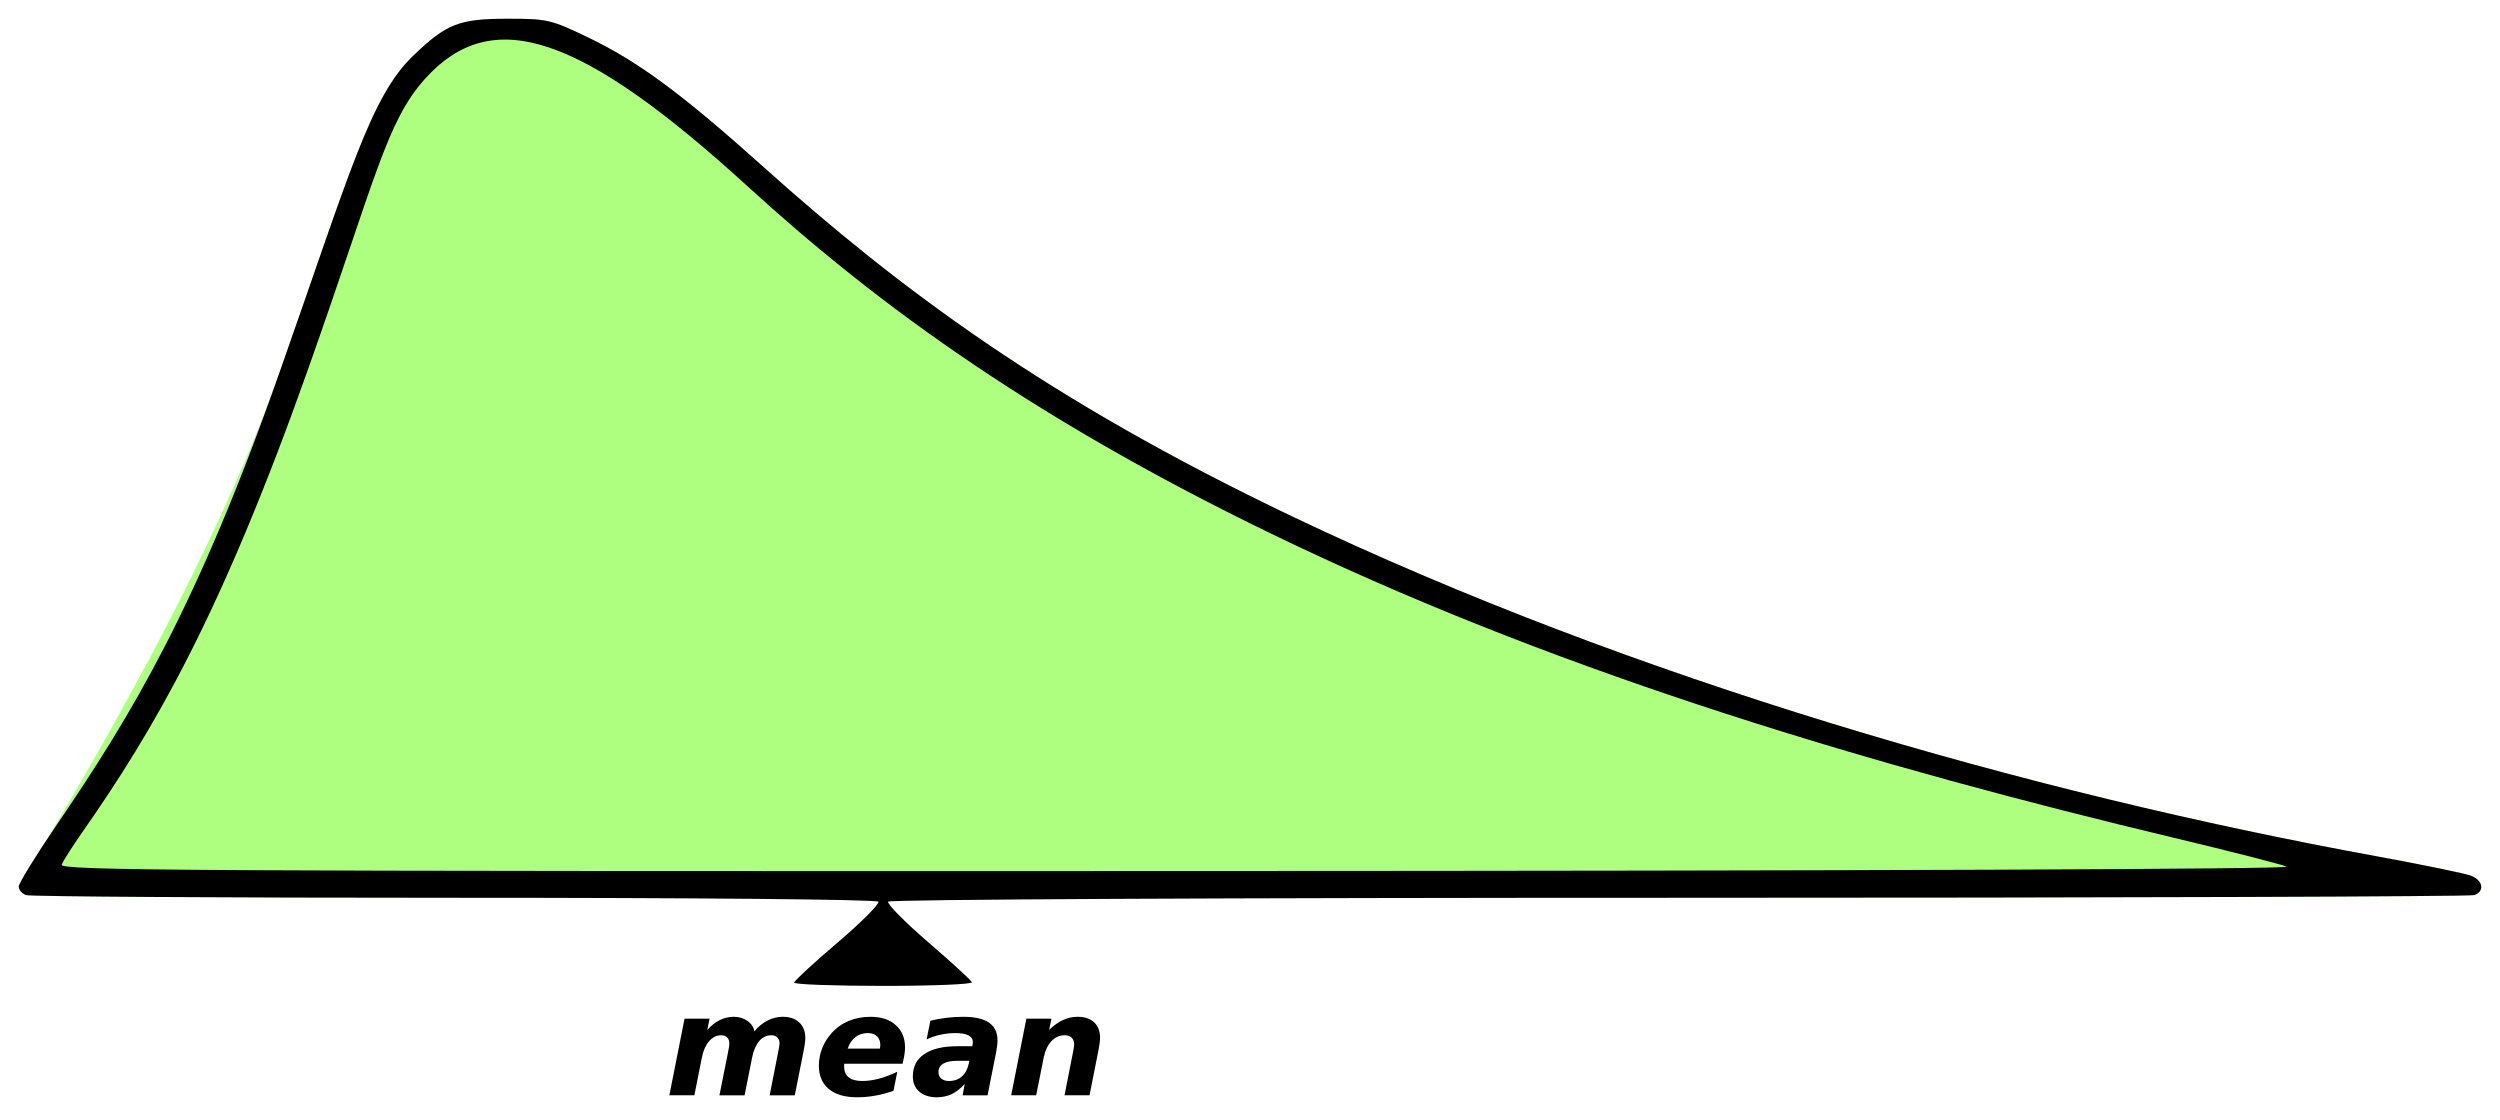
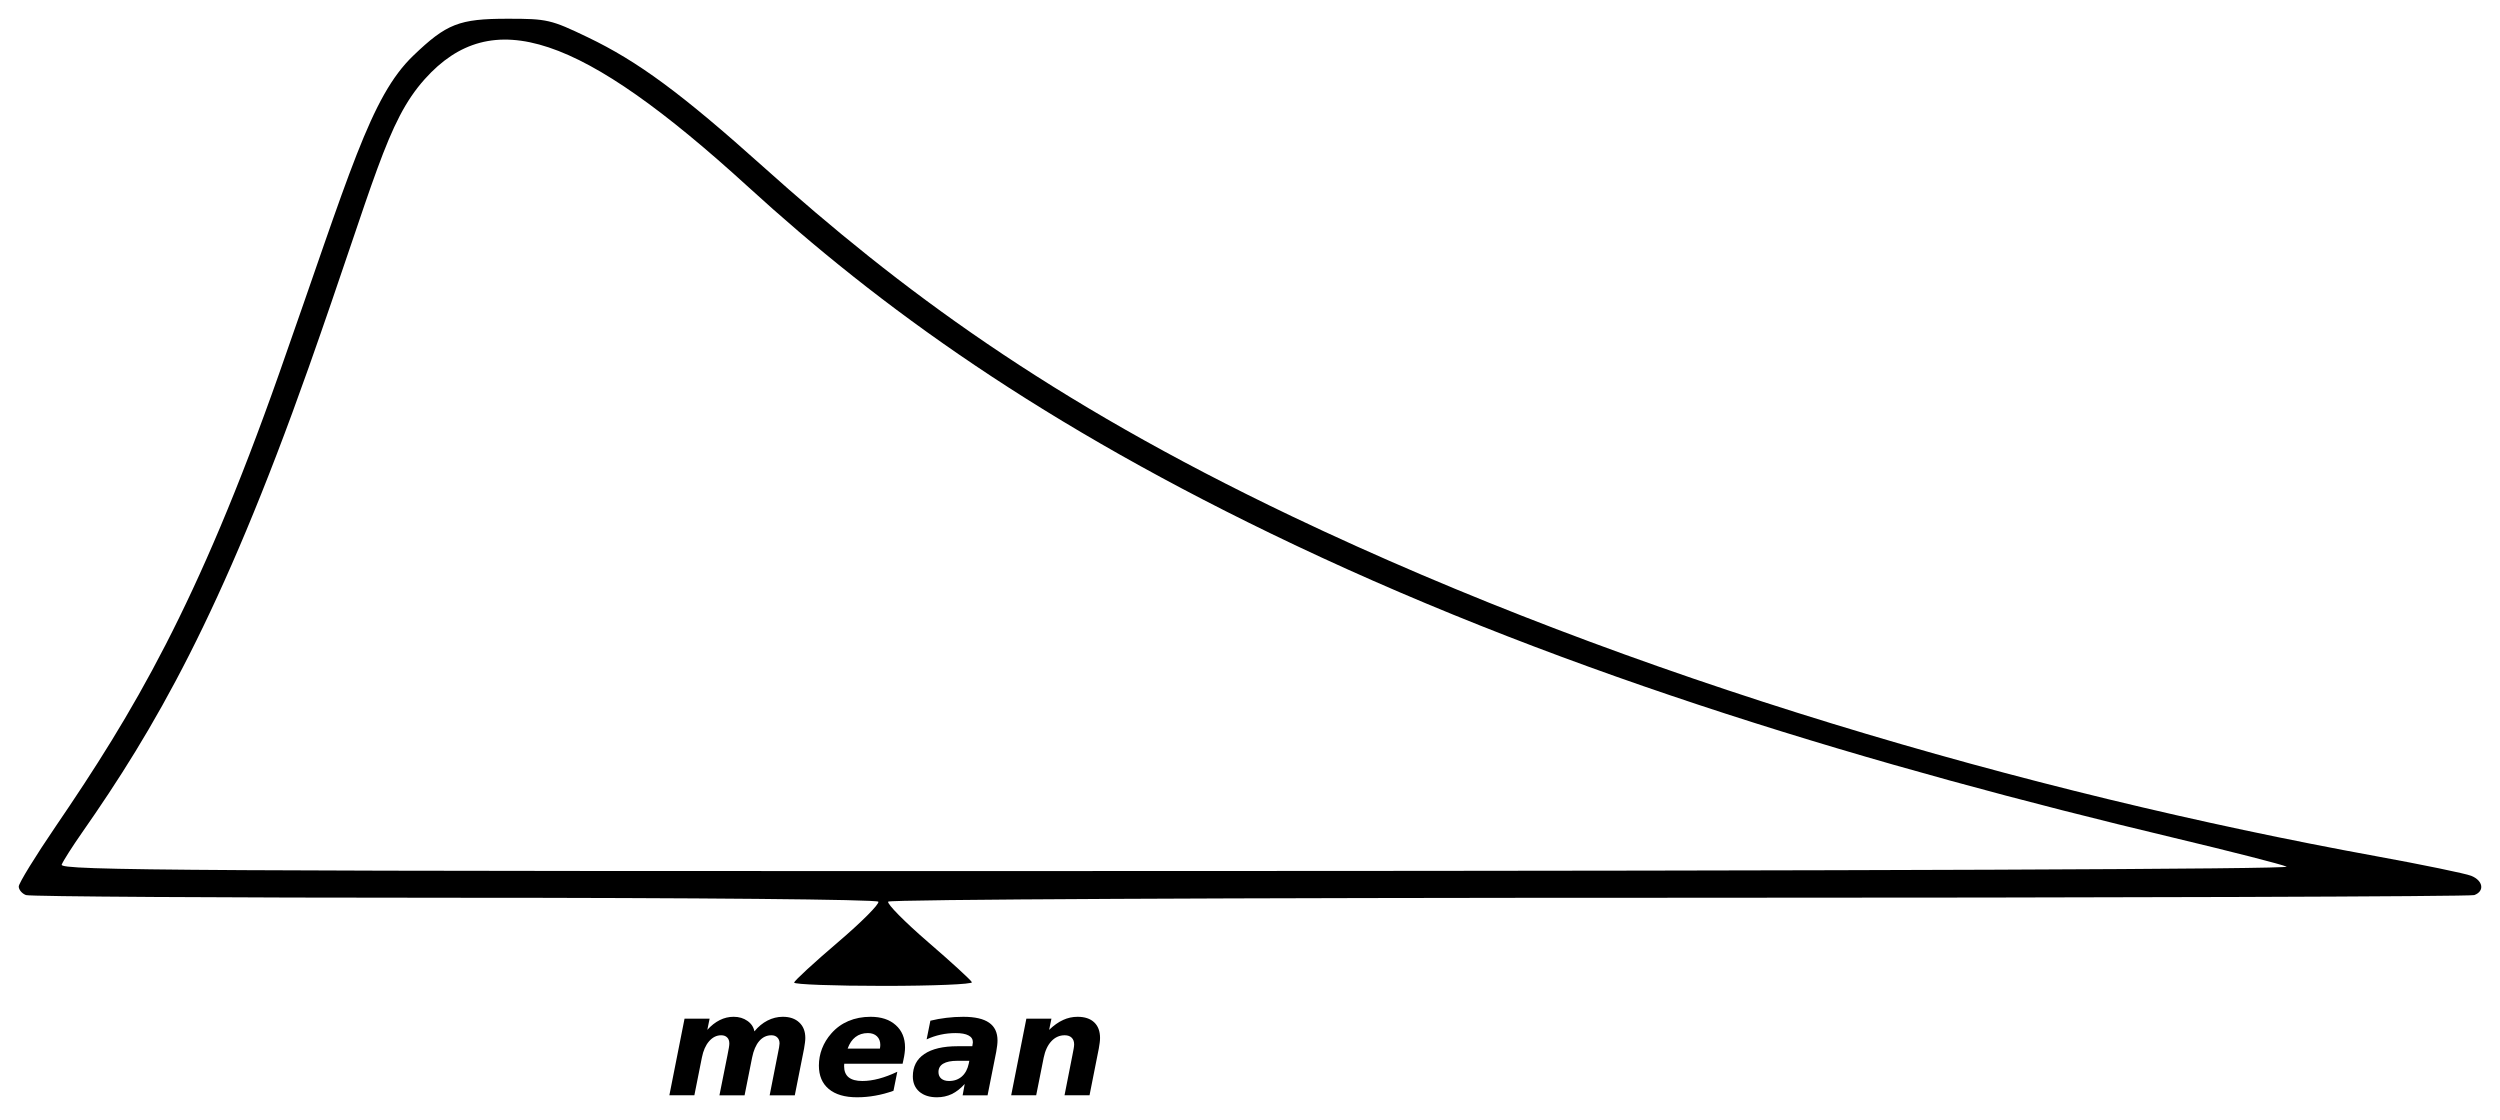
<svg xmlns="http://www.w3.org/2000/svg" xmlns:ns1="http://www.inkscape.org/namespaces/inkscape" xmlns:ns2="http://sodipodi.sourceforge.net/DTD/sodipodi-0.dtd" width="133.49mm" height="59.813mm" viewBox="0 0 133.49 59.813" version="1.1" id="svg8" ns1:version="0.91 r13725" ns2:docname="mean_plot.svg">
  <defs id="defs2">
    <clipPath clipPathUnits="userSpaceOnUse" id="clipPath4938">
      <rect style="opacity:0.932;fill:none;fill-opacity:1;stroke:none;stroke-width:1.717;stroke-linejoin:miter;stroke-miterlimit:4;stroke-dasharray:none;stroke-dashoffset:0;stroke-opacity:1" id="rect4940" width="610.714" height="268.571" x="90" y="601.805" />
    </clipPath>
    <clipPath clipPathUnits="userSpaceOnUse" id="clipPath4942">
      <rect style="opacity:0.932;fill:none;fill-opacity:1;stroke:none;stroke-width:1.717;stroke-linejoin:miter;stroke-miterlimit:4;stroke-dasharray:none;stroke-dashoffset:0;stroke-opacity:1" id="rect4944" width="610.714" height="268.571" x="90" y="601.805" />
    </clipPath>
    <clipPath clipPathUnits="userSpaceOnUse" id="clipPath4946">
-       <rect style="opacity:0.932;fill:none;fill-opacity:1;stroke:none;stroke-width:1.717;stroke-linejoin:miter;stroke-miterlimit:4;stroke-dasharray:none;stroke-dashoffset:0;stroke-opacity:1" id="rect4948" width="610.714" height="268.571" x="90" y="601.805" />
-     </clipPath>
+       </clipPath>
    <clipPath clipPathUnits="userSpaceOnUse" id="clipPath4950">
      <rect style="opacity:0.932;fill:none;fill-opacity:1;stroke:none;stroke-width:1.717;stroke-linejoin:miter;stroke-miterlimit:4;stroke-dasharray:none;stroke-dashoffset:0;stroke-opacity:1" id="rect4952" width="610.714" height="268.571" x="90" y="601.805" />
    </clipPath>
    <clipPath clipPathUnits="userSpaceOnUse" id="clipPath4954">
      <rect style="opacity:0.932;fill:none;fill-opacity:1;stroke:none;stroke-width:1.717;stroke-linejoin:miter;stroke-miterlimit:4;stroke-dasharray:none;stroke-dashoffset:0;stroke-opacity:1" id="rect4956" width="610.714" height="268.571" x="90" y="601.805" />
    </clipPath>
    <clipPath clipPathUnits="userSpaceOnUse" id="clipPath4958">
      <rect style="opacity:0.932;fill:none;fill-opacity:1;stroke:none;stroke-width:0.454;stroke-linejoin:miter;stroke-miterlimit:4;stroke-dasharray:none;stroke-dashoffset:0;stroke-opacity:1" id="rect4960" width="161.585" height="71.06" x="23.812" y="159.228" />
    </clipPath>
    <clipPath clipPathUnits="userSpaceOnUse" id="clipPath4962">
      <rect style="opacity:0.932;fill:none;fill-opacity:1;stroke:none;stroke-width:0.454;stroke-linejoin:miter;stroke-miterlimit:4;stroke-dasharray:none;stroke-dashoffset:0;stroke-opacity:1" id="rect4964" width="161.585" height="71.06" x="23.812" y="159.228" />
    </clipPath>
    <clipPath clipPathUnits="userSpaceOnUse" id="clipPath4966">
      <rect style="opacity:0.932;fill:none;fill-opacity:1;stroke:none;stroke-width:1.717;stroke-linejoin:miter;stroke-miterlimit:4;stroke-dasharray:none;stroke-dashoffset:0;stroke-opacity:1" id="rect4968" width="610.714" height="268.571" x="90" y="601.805" />
    </clipPath>
    <clipPath clipPathUnits="userSpaceOnUse" id="clipPath4970">
      <rect style="opacity:0.932;fill:none;fill-opacity:1;stroke:none;stroke-width:1.717;stroke-linejoin:miter;stroke-miterlimit:4;stroke-dasharray:none;stroke-dashoffset:0;stroke-opacity:1" id="rect4972" width="610.714" height="268.571" x="90" y="601.805" />
    </clipPath>
    <clipPath clipPathUnits="userSpaceOnUse" id="clipPath4974">
      <rect style="opacity:0.932;fill:none;fill-opacity:1;stroke:none;stroke-width:1.717;stroke-linejoin:miter;stroke-miterlimit:4;stroke-dasharray:none;stroke-dashoffset:0;stroke-opacity:1" id="rect4976" width="610.714" height="268.571" x="90" y="601.805" />
    </clipPath>
    <clipPath clipPathUnits="userSpaceOnUse" id="clipPath4978">
      <rect style="opacity:0.932;fill:none;fill-opacity:1;stroke:none;stroke-width:0.454;stroke-linejoin:miter;stroke-miterlimit:4;stroke-dasharray:none;stroke-dashoffset:0;stroke-opacity:1" id="rect4980" width="161.585" height="71.06" x="23.812" y="159.228" />
    </clipPath>
  </defs>
  <ns2:namedview id="base" pagecolor="#ffffff" bordercolor="#666666" borderopacity="1.0" ns1:pageopacity="0.0" ns1:pageshadow="2" ns1:zoom="1.4" ns1:cx="102.82809" ns1:cy="61.445731" ns1:document-units="mm" ns1:current-layer="layer1" showgrid="false" ns1:window-width="1366" ns1:window-height="716" ns1:window-x="0" ns1:window-y="0" ns1:window-maximized="1" fit-margin-top="1" fit-margin-left="1" fit-margin-right="1" fit-margin-bottom="1" />
  <g ns1:label="Layer 1" ns1:groupmode="layer" id="layer1" transform="translate(-36.895,-165.634)">
-     <path ns2:nodetypes="scssscccscccss" style="fill:#aeff80;stroke-width:0.24;fill-opacity:1" d="m 61.164,213.57 c -12.372,0 -22.669,-0.064 -22.882,-0.143 -0.213,-0.079 -0.387,-0.285 -0.387,-0.458 0,-0.173 9.523,-14.958 13.913,-27.416 3.773,-10.706 4.856,-14.741 7.152,-16.947 1.777,-1.707 2.451,-1.971 5.034,-1.972 2.122,-9.5e-4 2.315,0.044 4.285,0.99 2.691,1.292 5.002,2.998 9.374,6.918 7.266,6.516 15.178,12.432 28.206,18.651 18.199,8.686 39.405,14.778 57.893,18.154 2.499,0.456 4.792,0.929 5.095,1.051 0.638,0.256 0.728,0.821 0.164,1.029 -0.213,0.079 -19.326,0.143 -42.473,0.143 -23.949,0 -52.417,0 -65.373,0 z" id="path4794" ns1:connector-curvature="0" />
-     <path ns1:connector-curvature="0" id="path4785" d="m 79.3,218.099 c 0.011,-0.097 1.057,-1.061 2.325,-2.142 1.268,-1.081 2.244,-2.061 2.17,-2.176 -0.078,-0.121 -9.674,-0.21 -22.63,-0.21 -12.372,0 -22.669,-0.064 -22.882,-0.143 -0.213,-0.079 -0.387,-0.285 -0.387,-0.458 0,-0.173 0.888,-1.618 1.973,-3.21 4.123,-6.05 7.55,-11.748 11.94,-24.206 3.773,-10.706 4.856,-14.741 7.152,-16.947 1.777,-1.707 2.451,-1.971 5.034,-1.972 2.122,-9.5e-4 2.315,0.044 4.285,0.99 2.691,1.292 5.002,2.998 9.374,6.918 7.266,6.516 15.178,12.432 28.206,18.651 18.199,8.686 39.405,14.778 57.893,18.154 2.499,0.456 4.792,0.929 5.095,1.051 0.638,0.256 0.728,0.821 0.164,1.029 -0.213,0.079 -19.326,0.143 -42.473,0.143 -23.949,0 -42.143,0.089 -42.219,0.207 -0.073,0.114 0.885,1.084 2.128,2.157 1.244,1.072 2.298,2.038 2.343,2.146 0.045,0.108 -2.076,0.196 -4.714,0.196 -2.638,0 -4.787,-0.079 -4.776,-0.176 z M 158.99,211.908 c -0.269,-0.12 -2.969,-0.81 -6,-1.534 -15.945,-3.807 -32.19,-8.638 -46.957,-15.639 -13.605,-6.45 -22.227,-12.767 -29.176,-19.112 -8.976,-8.196 -13.696,-9.77 -17.283,-5.763 -2.051,2.291 -2.642,5.356 -6.194,15.389 -4.699,13.274 -8.265,19.348 -12.106,24.846 -0.518,0.741 -1.006,1.509 -1.085,1.706 -0.128,0.319 6.241,0.356 59.574,0.342 36.865,-0.01 59.53,-0.099 59.227,-0.234 z" style="fill:#000000;stroke-width:0.24" ns2:nodetypes="cccscscsscccscccscscsccssssscccc" />
+     <path ns1:connector-curvature="0" id="path4785" d="m 79.3,218.099 c 0.011,-0.097 1.057,-1.061 2.325,-2.142 1.268,-1.081 2.244,-2.061 2.17,-2.176 -0.078,-0.121 -9.674,-0.21 -22.63,-0.21 -12.372,0 -22.669,-0.064 -22.882,-0.143 -0.213,-0.079 -0.387,-0.285 -0.387,-0.458 0,-0.173 0.888,-1.618 1.973,-3.21 4.123,-6.05 7.55,-11.748 11.94,-24.206 3.773,-10.706 4.856,-14.741 7.152,-16.947 1.777,-1.707 2.451,-1.971 5.034,-1.972 2.122,-9.5e-4 2.315,0.044 4.285,0.99 2.691,1.292 5.002,2.998 9.374,6.918 7.266,6.516 15.178,12.432 28.206,18.651 18.199,8.686 39.405,14.778 57.893,18.154 2.499,0.456 4.792,0.929 5.095,1.051 0.638,0.256 0.728,0.821 0.164,1.029 -0.213,0.079 -19.326,0.143 -42.473,0.143 -23.949,0 -42.143,0.089 -42.219,0.207 -0.073,0.114 0.885,1.084 2.128,2.157 1.244,1.072 2.298,2.038 2.343,2.146 0.045,0.108 -2.076,0.196 -4.714,0.196 -2.638,0 -4.787,-0.079 -4.776,-0.176 z M 158.99,211.908 c -0.269,-0.12 -2.969,-0.81 -6,-1.534 -15.945,-3.807 -32.19,-8.638 -46.957,-15.639 -13.605,-6.45 -22.227,-12.767 -29.176,-19.112 -8.976,-8.196 -13.696,-9.77 -17.283,-5.763 -2.051,2.291 -2.642,5.356 -6.194,15.389 -4.699,13.274 -8.265,19.348 -12.106,24.846 -0.518,0.741 -1.006,1.509 -1.085,1.706 -0.128,0.319 6.241,0.356 59.574,0.342 36.865,-0.01 59.53,-0.099 59.227,-0.234 " style="fill:#000000;stroke-width:0.24" ns2:nodetypes="cccscscsscccscccscscsccssssscccc" />
    <g aria-label="mean" transform="matrix(0.408,0,0,0.401,-45.255,-133.651)" style="font-style:italic;font-variant:normal;font-weight:normal;font-stretch:normal;font-size:18.667px;line-height:1.25;font-family:sans-serif;-inkscape-font-specification:'sans-serif Italic';letter-spacing:0px;word-spacing:0px;fill:#000000;fill-opacity:1;stroke:none" id="flowRoot4982">
      <path d="m 300.078,883.68 q 0.757,-0.939 1.714,-1.44 0.966,-0.501 2.005,-0.501 1.367,0 2.151,0.757 0.793,0.747 0.793,2.06 0,0.273 -0.046,0.629 -0.036,0.346 -0.118,0.793 l -1.212,6.216 h -3.29 l 1.03,-5.323 0.027,-0.137 q 0.237,-1.13 0.237,-1.449 0,-0.501 -0.292,-0.793 -0.283,-0.292 -0.775,-0.292 -0.939,0 -1.595,0.775 -0.647,0.766 -0.93,2.197 l -0.984,5.022 h -3.29 l 1.048,-5.323 q 0.137,-0.684 0.191,-1.03 0.055,-0.355 0.055,-0.556 0,-0.51 -0.283,-0.793 -0.283,-0.292 -0.784,-0.292 -0.902,0 -1.586,0.802 -0.674,0.793 -0.939,2.169 l -0.984,5.022 h -3.272 l 1.987,-10.208 h 3.281 l -0.301,1.495 q 0.766,-0.866 1.632,-1.303 0.866,-0.438 1.805,-0.438 1.057,0 1.814,0.547 0.757,0.538 0.911,1.395 z" style="font-style:italic;font-variant:normal;font-weight:bold;font-stretch:normal;font-family:sans-serif;-inkscape-font-specification:'sans-serif Bold Italic';text-align:center;text-anchor:middle" id="path4990" ns1:connector-curvature="0" />
      <path d="m 319.583,887.472 -0.109,0.52 h -7.638 q 0,0.055 -0.009,0.164 -0.009,0.1 -0.009,0.155 0,0.993 0.592,1.486 0.602,0.492 1.796,0.492 1.03,0 2.169,-0.31 1.148,-0.31 2.406,-0.921 l -0.501,2.534 q -1.194,0.438 -2.379,0.647 -1.176,0.219 -2.397,0.219 -2.388,0 -3.691,-1.103 -1.294,-1.103 -1.294,-3.117 0,-1.167 0.41,-2.26 0.419,-1.103 1.212,-2.014 0.939,-1.094 2.242,-1.659 1.312,-0.565 2.908,-0.565 2.069,0 3.281,1.103 1.221,1.103 1.221,2.971 0,0.365 -0.055,0.775 -0.046,0.401 -0.155,0.884 z m -3.081,-1.495 q 0.027,-0.118 0.036,-0.237 0.018,-0.128 0.018,-0.246 0,-0.729 -0.438,-1.158 -0.438,-0.428 -1.185,-0.428 -0.957,0 -1.632,0.529 -0.665,0.52 -1.021,1.54 z" style="font-style:italic;font-variant:normal;font-weight:bold;font-stretch:normal;font-family:sans-serif;-inkscape-font-specification:'sans-serif Bold Italic';text-align:center;text-anchor:middle" id="path4992" ns1:connector-curvature="0" />
      <path d="m 326.638,887.6 q -1.221,0 -1.85,0.383 -0.62,0.374 -0.62,1.112 0,0.556 0.365,0.875 0.374,0.319 1.021,0.319 1.003,0 1.677,-0.602 0.674,-0.611 0.902,-1.714 l 0.073,-0.374 z m 5.095,-1.23 -1.139,5.824 h -3.263 l 0.273,-1.513 q -0.802,0.911 -1.695,1.349 -0.893,0.428 -1.941,0.428 -1.449,0 -2.306,-0.747 -0.848,-0.757 -0.848,-2.033 0,-1.951 1.504,-2.98 1.513,-1.039 4.357,-1.039 h 1.923 l 0.036,-0.255 q 0.027,-0.128 0.027,-0.182 0.009,-0.055 0.009,-0.1 0,-0.602 -0.574,-0.902 -0.565,-0.31 -1.686,-0.31 -1.012,0 -1.96,0.21 -0.948,0.21 -1.832,0.629 l 0.492,-2.488 q 1.021,-0.255 2.087,-0.383 1.076,-0.137 2.224,-0.137 2.27,0 3.372,0.784 1.103,0.775 1.103,2.37 0,0.31 -0.046,0.684 -0.036,0.365 -0.118,0.793 z" style="font-style:italic;font-variant:normal;font-weight:bold;font-stretch:normal;font-family:sans-serif;-inkscape-font-specification:'sans-serif Bold Italic';text-align:center;text-anchor:middle" id="path4994" ns1:connector-curvature="0" />
      <path d="m 345.149,885.977 -1.212,6.216 h -3.272 l 1.03,-5.323 q 0.109,-0.52 0.164,-0.875 0.064,-0.365 0.064,-0.574 0,-0.583 -0.328,-0.902 -0.319,-0.319 -0.911,-0.319 -1.012,0 -1.741,0.793 -0.72,0.784 -1.003,2.178 l -0.984,5.022 h -3.272 l 1.987,-10.208 h 3.281 l -0.301,1.495 q 0.902,-0.884 1.814,-1.312 0.911,-0.428 1.905,-0.428 1.413,0 2.178,0.738 0.766,0.738 0.766,2.078 0,0.292 -0.046,0.647 -0.036,0.355 -0.118,0.775 z" style="font-style:italic;font-variant:normal;font-weight:bold;font-stretch:normal;font-family:sans-serif;-inkscape-font-specification:'sans-serif Bold Italic';text-align:center;text-anchor:middle" id="path4996" ns1:connector-curvature="0" />
    </g>
  </g>
</svg>